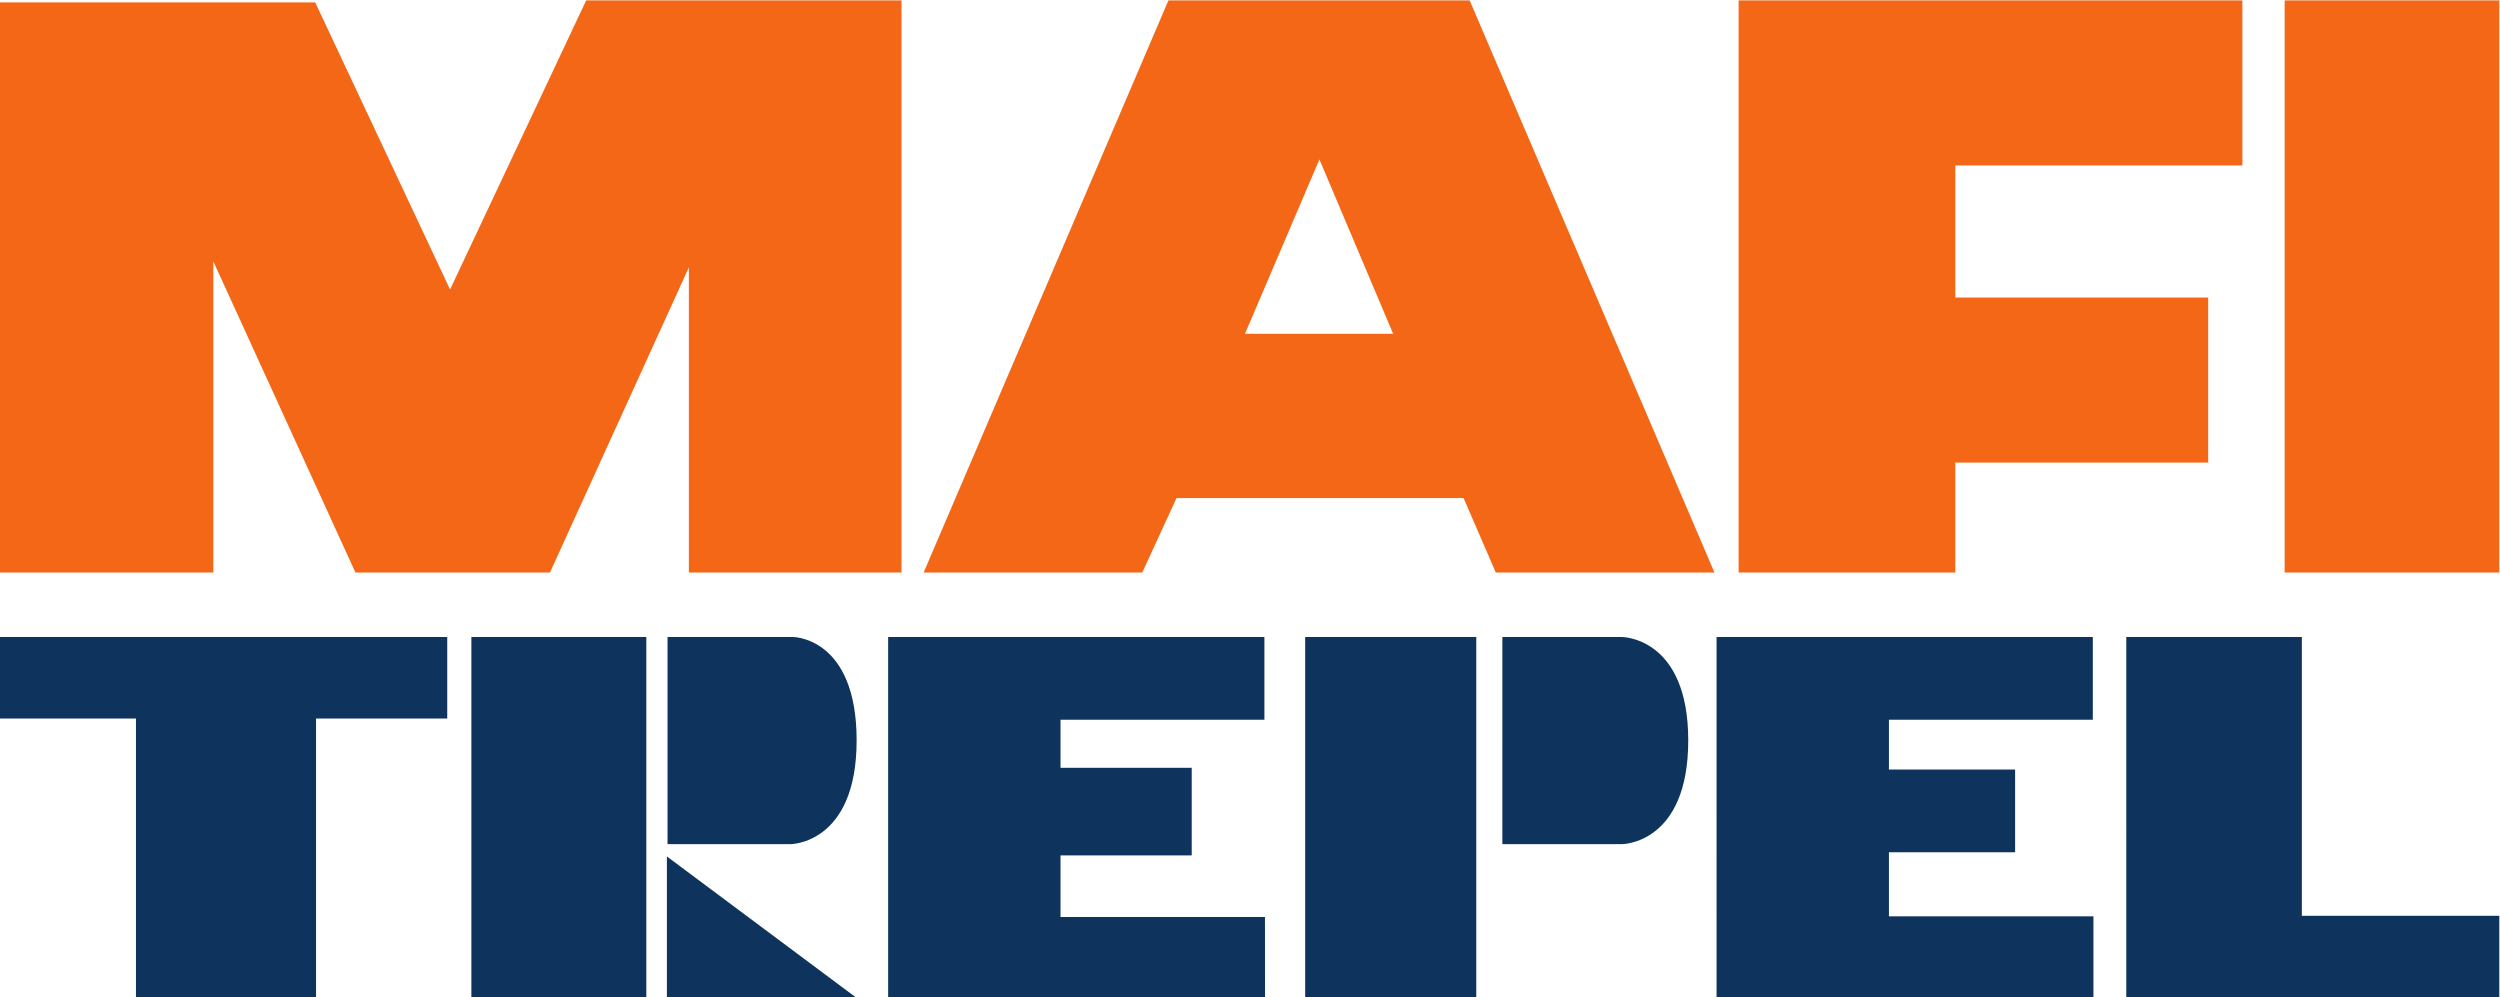
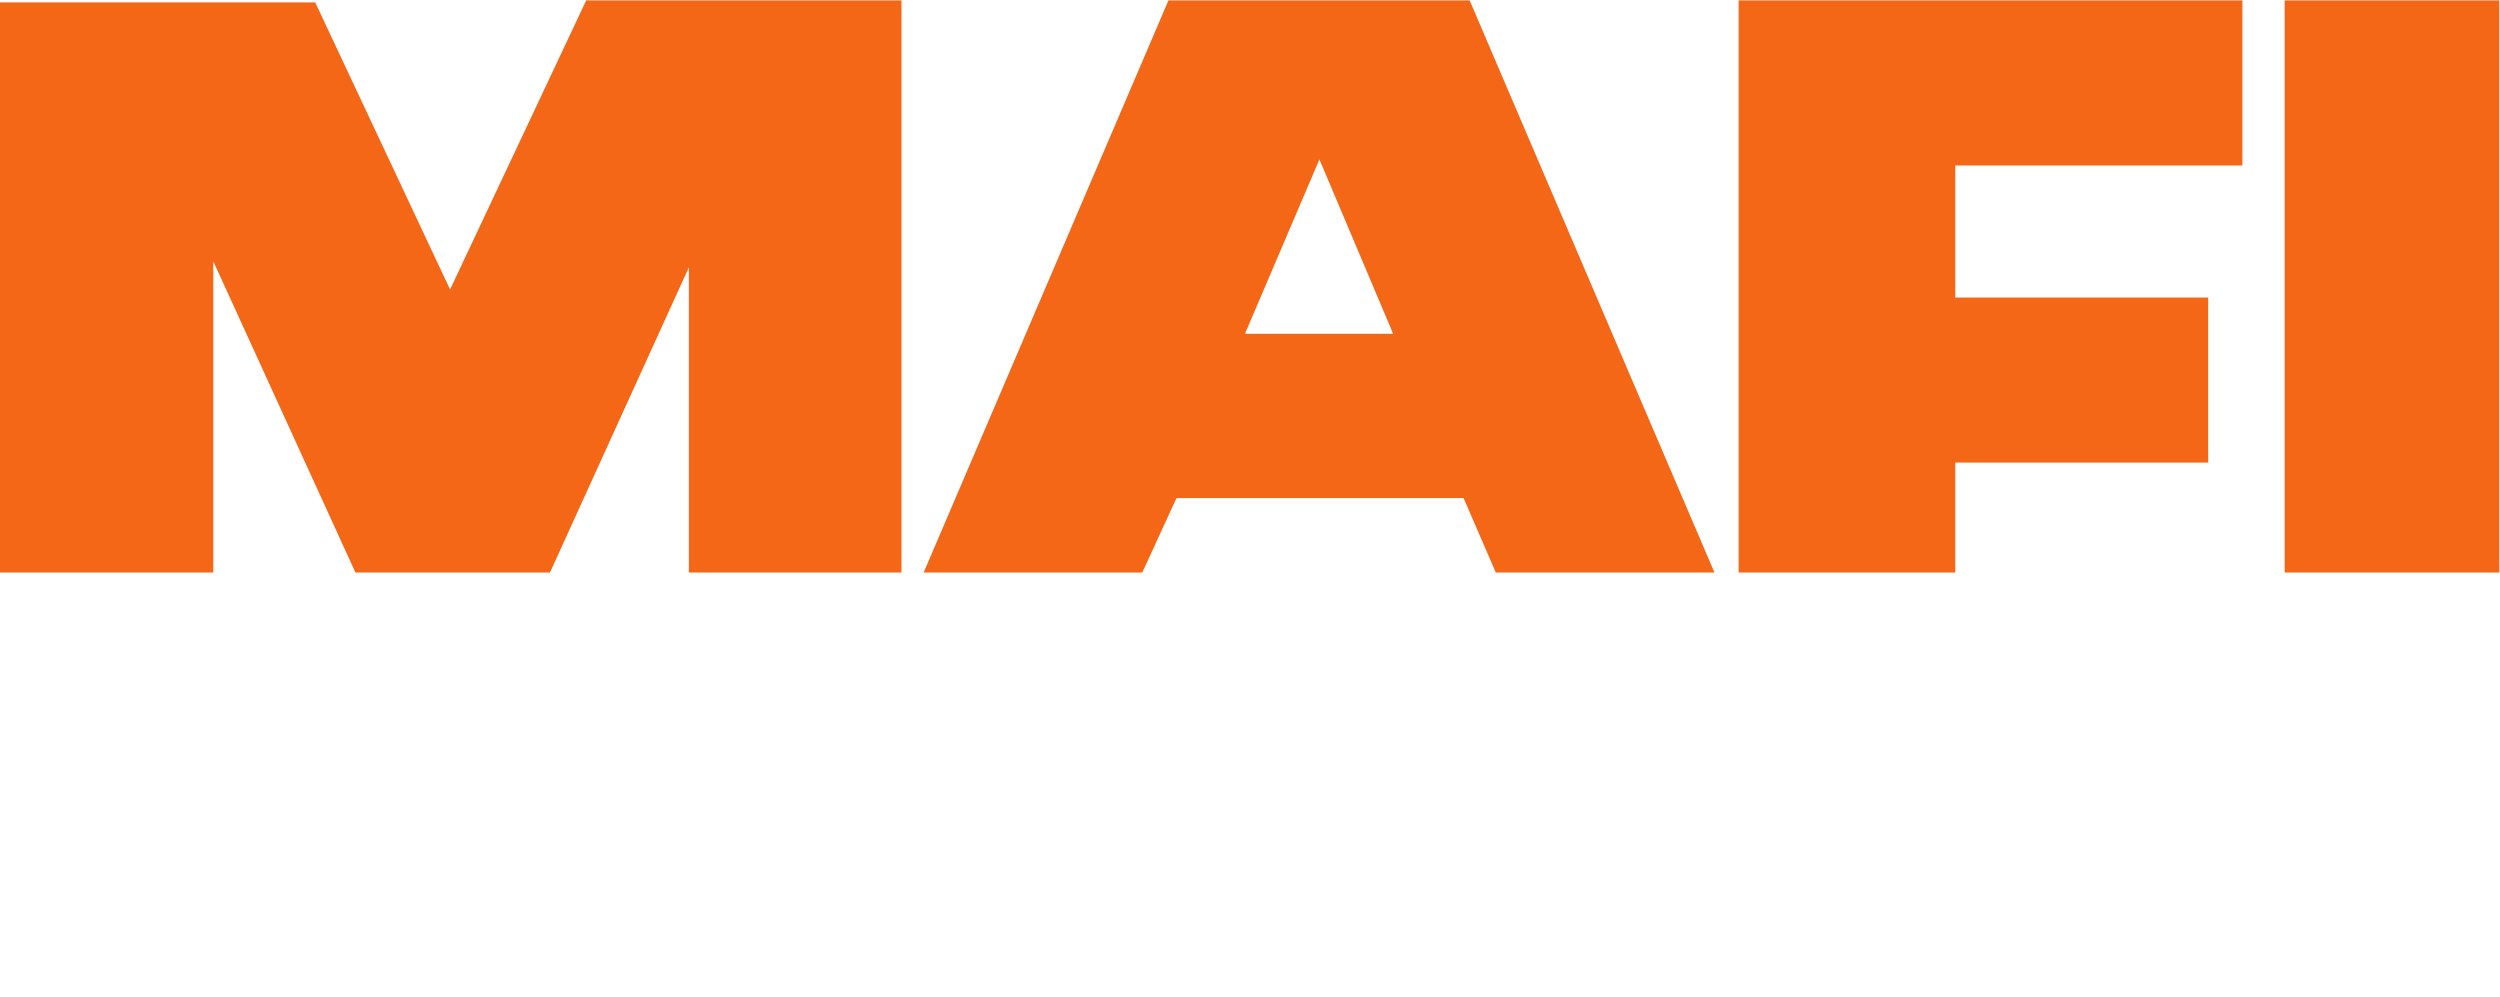
<svg xmlns="http://www.w3.org/2000/svg" xmlns:ns1="http://sodipodi.sourceforge.net/DTD/sodipodi-0.dtd" xmlns:ns2="http://www.inkscape.org/namespaces/inkscape" version="1.1" id="svg2" xml:space="preserve" width="400" height="159.57" viewBox="0 0 400 159.57" ns1:docname="Mafi-TREPEL.svg" ns2:version="1.0.1 (3bc2e813f5, 2020-09-07)" ns2:export-filename="C:\Anwendungen\xampp\htdocs\sites\tbb-run.de\httpdocs\img\logos\mafi_400px.png" ns2:export-xdpi="96" ns2:export-ydpi="96">
  <defs id="defs6" />
  <ns1:namedview pagecolor="#ffffff" bordercolor="#666666" borderopacity="1" objecttolerance="10" gridtolerance="10" guidetolerance="10" ns2:pageopacity="0" ns2:pageshadow="2" ns2:window-width="1920" ns2:window-height="1017" id="namedview4" ns2:document-rotation="0" showgrid="false" ns2:zoom="2.1418492" ns2:cx="147.43839" ns2:cy="47.401264" ns2:window-x="-8" ns2:window-y="-8" ns2:window-maximized="1" ns2:current-layer="g10" fit-margin-top="0" fit-margin-left="0" fit-margin-right="0" fit-margin-bottom="0" />
  <g id="g10" ns2:groupmode="layer" ns2:label="ink_ext_XXXXXX" transform="matrix(1.333,0,0,-1.333,-50.988,245.828)">
    <g id="g839">
      <path id="path14" style="fill:#f36717;fill-opacity:1;fill-rule:nonzero;stroke:none;stroke-width:0.136" d="M 108.611,184.371 92.272,149.669 76.085,184.131 H 38.241 v -68.439 h 25.611 v 37.361 l 17.063,-37.361 h 23.346 l 16.674,36.634 v -36.634 h 25.522 v 68.679 z m 69.889,0 -29.387,-68.679 h 26.243 l 4.109,8.94 h 34.462 l 3.865,-8.94 h 26.247 l -29.387,68.679 z m 68.437,0 v -68.679 h 26.007 v 13.196 h 30.353 v 19.815 h -30.353 v 15.857 h 34.46 v 19.811 z m 65.54,0 v -68.679 h 25.764 v 68.679 z m -115.856,-19.088 8.85,-20.93 h -17.788 z" ns2:export-filename="C:\Anwendungen\xampp\htdocs\sites\tbb-run.de\httpdocs\img\logos\mafi_400px.png" ns2:export-xdpi="130.22467" ns2:export-ydpi="130.22467" />
-       <path id="path14-3" style="fill:#0e345d;fill-opacity:1;fill-rule:nonzero;stroke:none;stroke-width:0.057" d="m 38.241,107.956 v -9.784 l 16.33,8.3e-4 v -33.48 h 21.614 v 33.48 h 15.749 v 9.783 z m 56.589,0 V 64.693 h 20.999 v 43.263 z m 23.546,0 V 83.094 h 14.762 c 0,0 7.934,-5.2e-4 7.934,12.453 0,12.409 -7.629,12.409 -7.629,12.409 z m 26.479,0 V 64.693 h 45.239 l -0.01,9.654 h -24.539 v 7.395 l 15.748,8.3e-4 v 10.512 h -15.748 v 5.775 h 24.472 v 9.926 z m 50.055,0 V 64.693 h 20.537 v 43.263 z m 23.669,0 V 83.094 h 14.361 c 0,0 7.951,-5.2e-4 7.951,12.453 0,12.409 -7.951,12.409 -7.951,12.409 z m 25.712,0 V 64.693 h 45.237 v 9.739 h -24.549 v 7.692 h 15.145 v 9.925 l -15.145,0.005 v 5.975 h 24.473 v 9.926 z m 49.178,0 V 64.693 h 44.772 v 9.797 H 314.542 V 107.956 Z M 118.298,81.619 v -16.926 h 22.696 z" />
    </g>
  </g>
</svg>